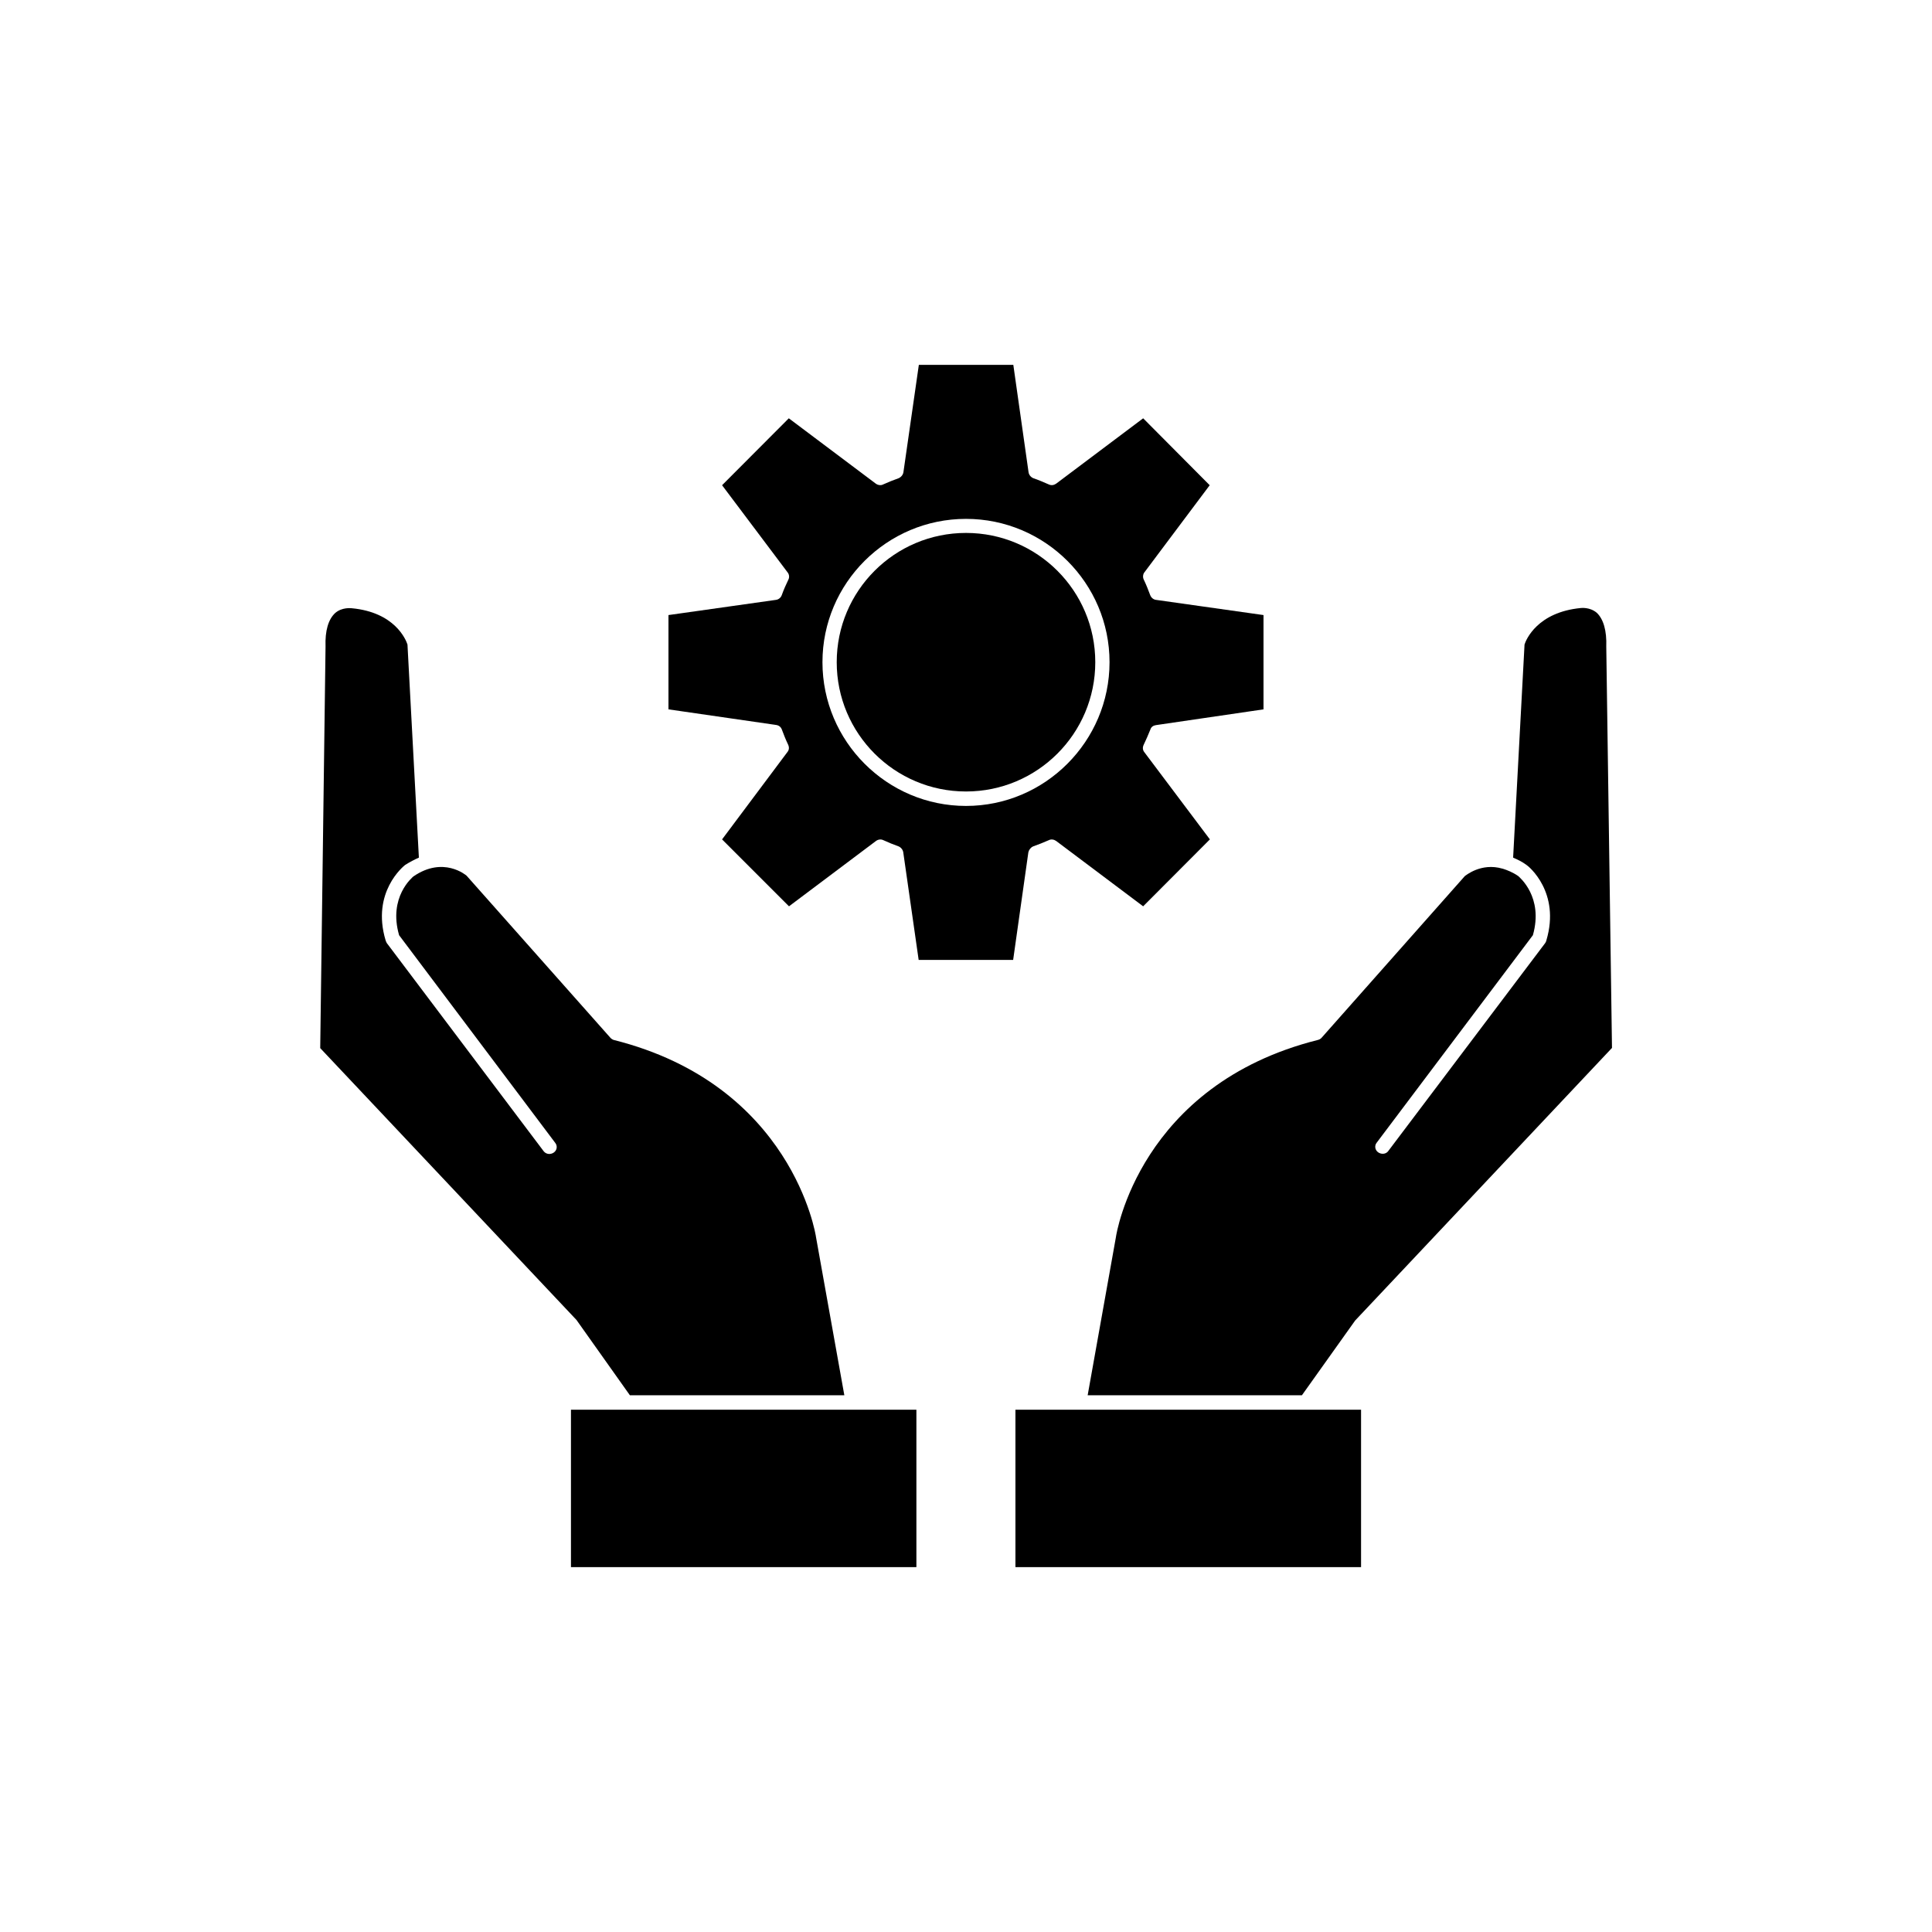
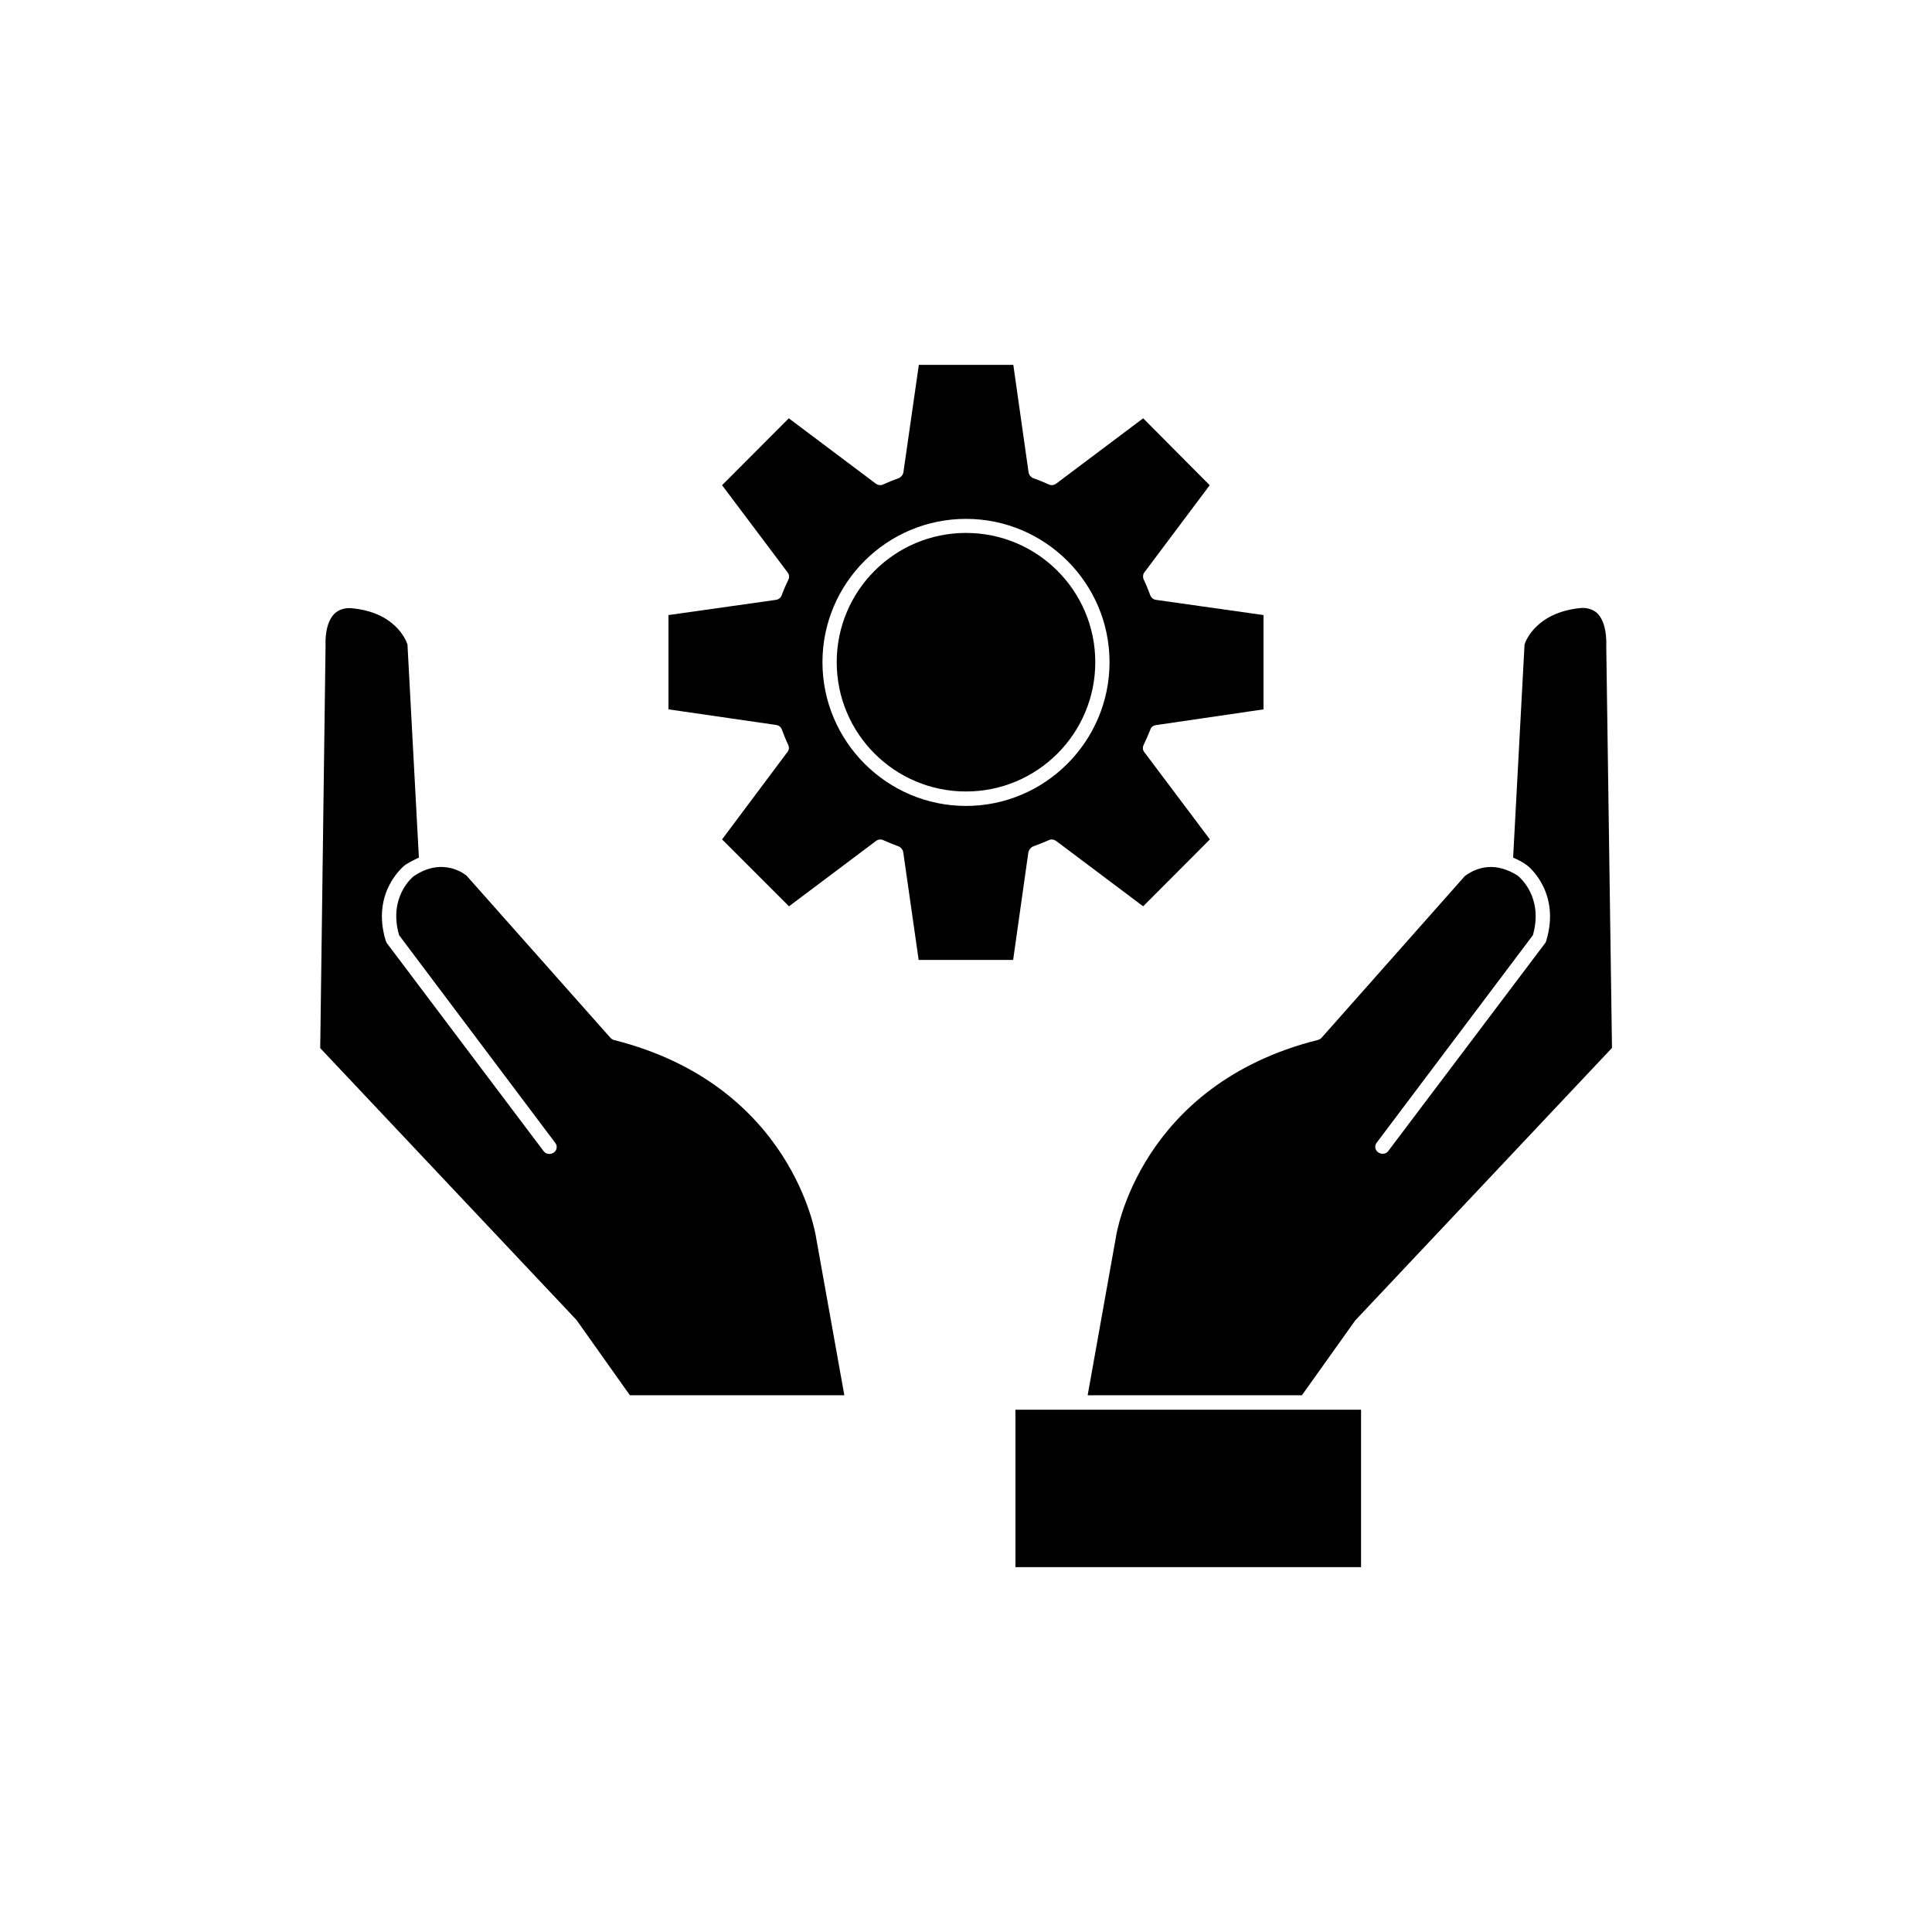
<svg xmlns="http://www.w3.org/2000/svg" fill="#000000" width="800px" height="800px" version="1.1" viewBox="144 144 512 512">
  <g>
-     <path d="m295.31 517.59h91.543v41.715h-91.543z" />
    <path d="m417.78 368.31c1.41-0.504 2.82-1.059 4.18-1.664 0.605-0.301 1.309-0.203 1.914 0.203l23.074 17.332 17.684-17.734-17.379-23.125c-0.402-0.504-0.504-1.16-0.203-1.863 0.66-1.363 1.262-2.773 1.816-4.133 0.203-0.707 0.805-1.059 1.461-1.16l28.516-4.18v-24.988l-28.516-4.031c-0.707-0.102-1.258-0.605-1.512-1.258-0.504-1.359-1.059-2.769-1.715-4.133-0.301-0.605-0.199-1.41 0.152-1.863l17.332-23.125-17.633-17.734-23.074 17.332c-0.605 0.402-1.258 0.504-1.914 0.203-1.41-0.609-2.769-1.211-4.133-1.664-0.703-0.305-1.156-0.91-1.258-1.613l-4.031-28.414h-25.039l-4.082 28.414c-0.098 0.703-0.602 1.309-1.258 1.613-1.41 0.504-2.82 1.059-4.133 1.664-0.555 0.301-1.359 0.199-1.914-0.203l-23.074-17.332-17.684 17.734 17.383 23.125c0.402 0.504 0.504 1.258 0.203 1.863-0.656 1.359-1.262 2.719-1.766 4.133-0.25 0.707-0.855 1.16-1.512 1.258l-28.516 4.031v24.988l28.516 4.133c0.707 0.102 1.258 0.504 1.512 1.16 0.504 1.359 1.059 2.769 1.715 4.133 0.301 0.707 0.203 1.359-0.203 1.863l-17.332 23.172 17.734 17.734 23.074-17.332c0.555-0.402 1.309-0.504 1.914-0.203 1.312 0.605 2.672 1.16 4.082 1.664 0.656 0.301 1.109 0.906 1.211 1.562l4.082 28.516h25.039l4.031-28.516c0.148-0.656 0.602-1.262 1.254-1.562zm-17.781-10.73c-20.957 0-38.039-17.129-38.039-38.09 0-20.957 17.078-37.984 38.039-37.984 20.957 0 38.039 17.027 38.039 37.988-0.004 20.957-17.082 38.086-38.039 38.086z" />
    <path d="m434.26 319.49c0 18.922-15.34 34.262-34.258 34.262-18.922 0-34.262-15.34-34.262-34.262 0-18.918 15.34-34.258 34.262-34.258 18.918 0 34.258 15.34 34.258 34.258" />
    <path d="m310.93 513.76h56.828l-7.508-41.918c-0.047-0.5-6.246-40.352-53.602-52.242-0.305-0.102-0.656-0.305-0.91-0.605l-38.086-42.926c-0.102-0.098-6.148-5.289-14.105 0.203-0.203 0.199-6.703 5.441-3.781 15.566l41.363 55.016c0.656 0.805 0.504 1.965-0.352 2.57-0.855 0.605-2.016 0.504-2.672-0.301l-41.613-55.219c-0.102-0.203-0.203-0.402-0.305-0.707-3.828-12.797 4.789-19.648 5.141-19.949 1.258-0.805 2.519-1.461 3.68-1.965l-3.023-56.477c-0.402-1.258-3.324-8.566-14.812-9.621-0.203 0-2.519-0.301-4.332 1.258-1.816 1.664-2.723 4.684-2.57 8.918l-1.41 106.4 67.914 72.043z" />
    <path d="m439.75 471.74-7.508 42.016h56.781l14.105-19.801 68.066-72.246-1.516-106.35c0.152-4.231-0.754-7.305-2.519-8.969-1.863-1.562-4.129-1.258-4.231-1.258-11.484 1.105-14.508 8.363-14.91 9.672l-3.023 56.477c1.16 0.504 2.367 1.059 3.578 1.965 0.504 0.301 9.02 7.203 5.238 19.949-0.051 0.301-0.203 0.504-0.301 0.707l-41.668 55.219c-0.605 0.754-1.762 0.855-2.621 0.25-0.855-0.605-1.004-1.762-0.402-2.519l41.414-55.016c2.871-10.125-3.578-15.367-3.879-15.668-1.461-1.008-2.871-1.562-4.133-1.965h-0.051c-5.691-1.664-9.773 1.863-9.973 1.965l-37.938 42.824c-0.25 0.301-0.605 0.504-1.008 0.605-47.359 11.891-53.453 51.742-53.504 52.145z" />
    <path d="m413.1 517.59h91.594v41.715h-91.594z" />
  </g>
</svg>